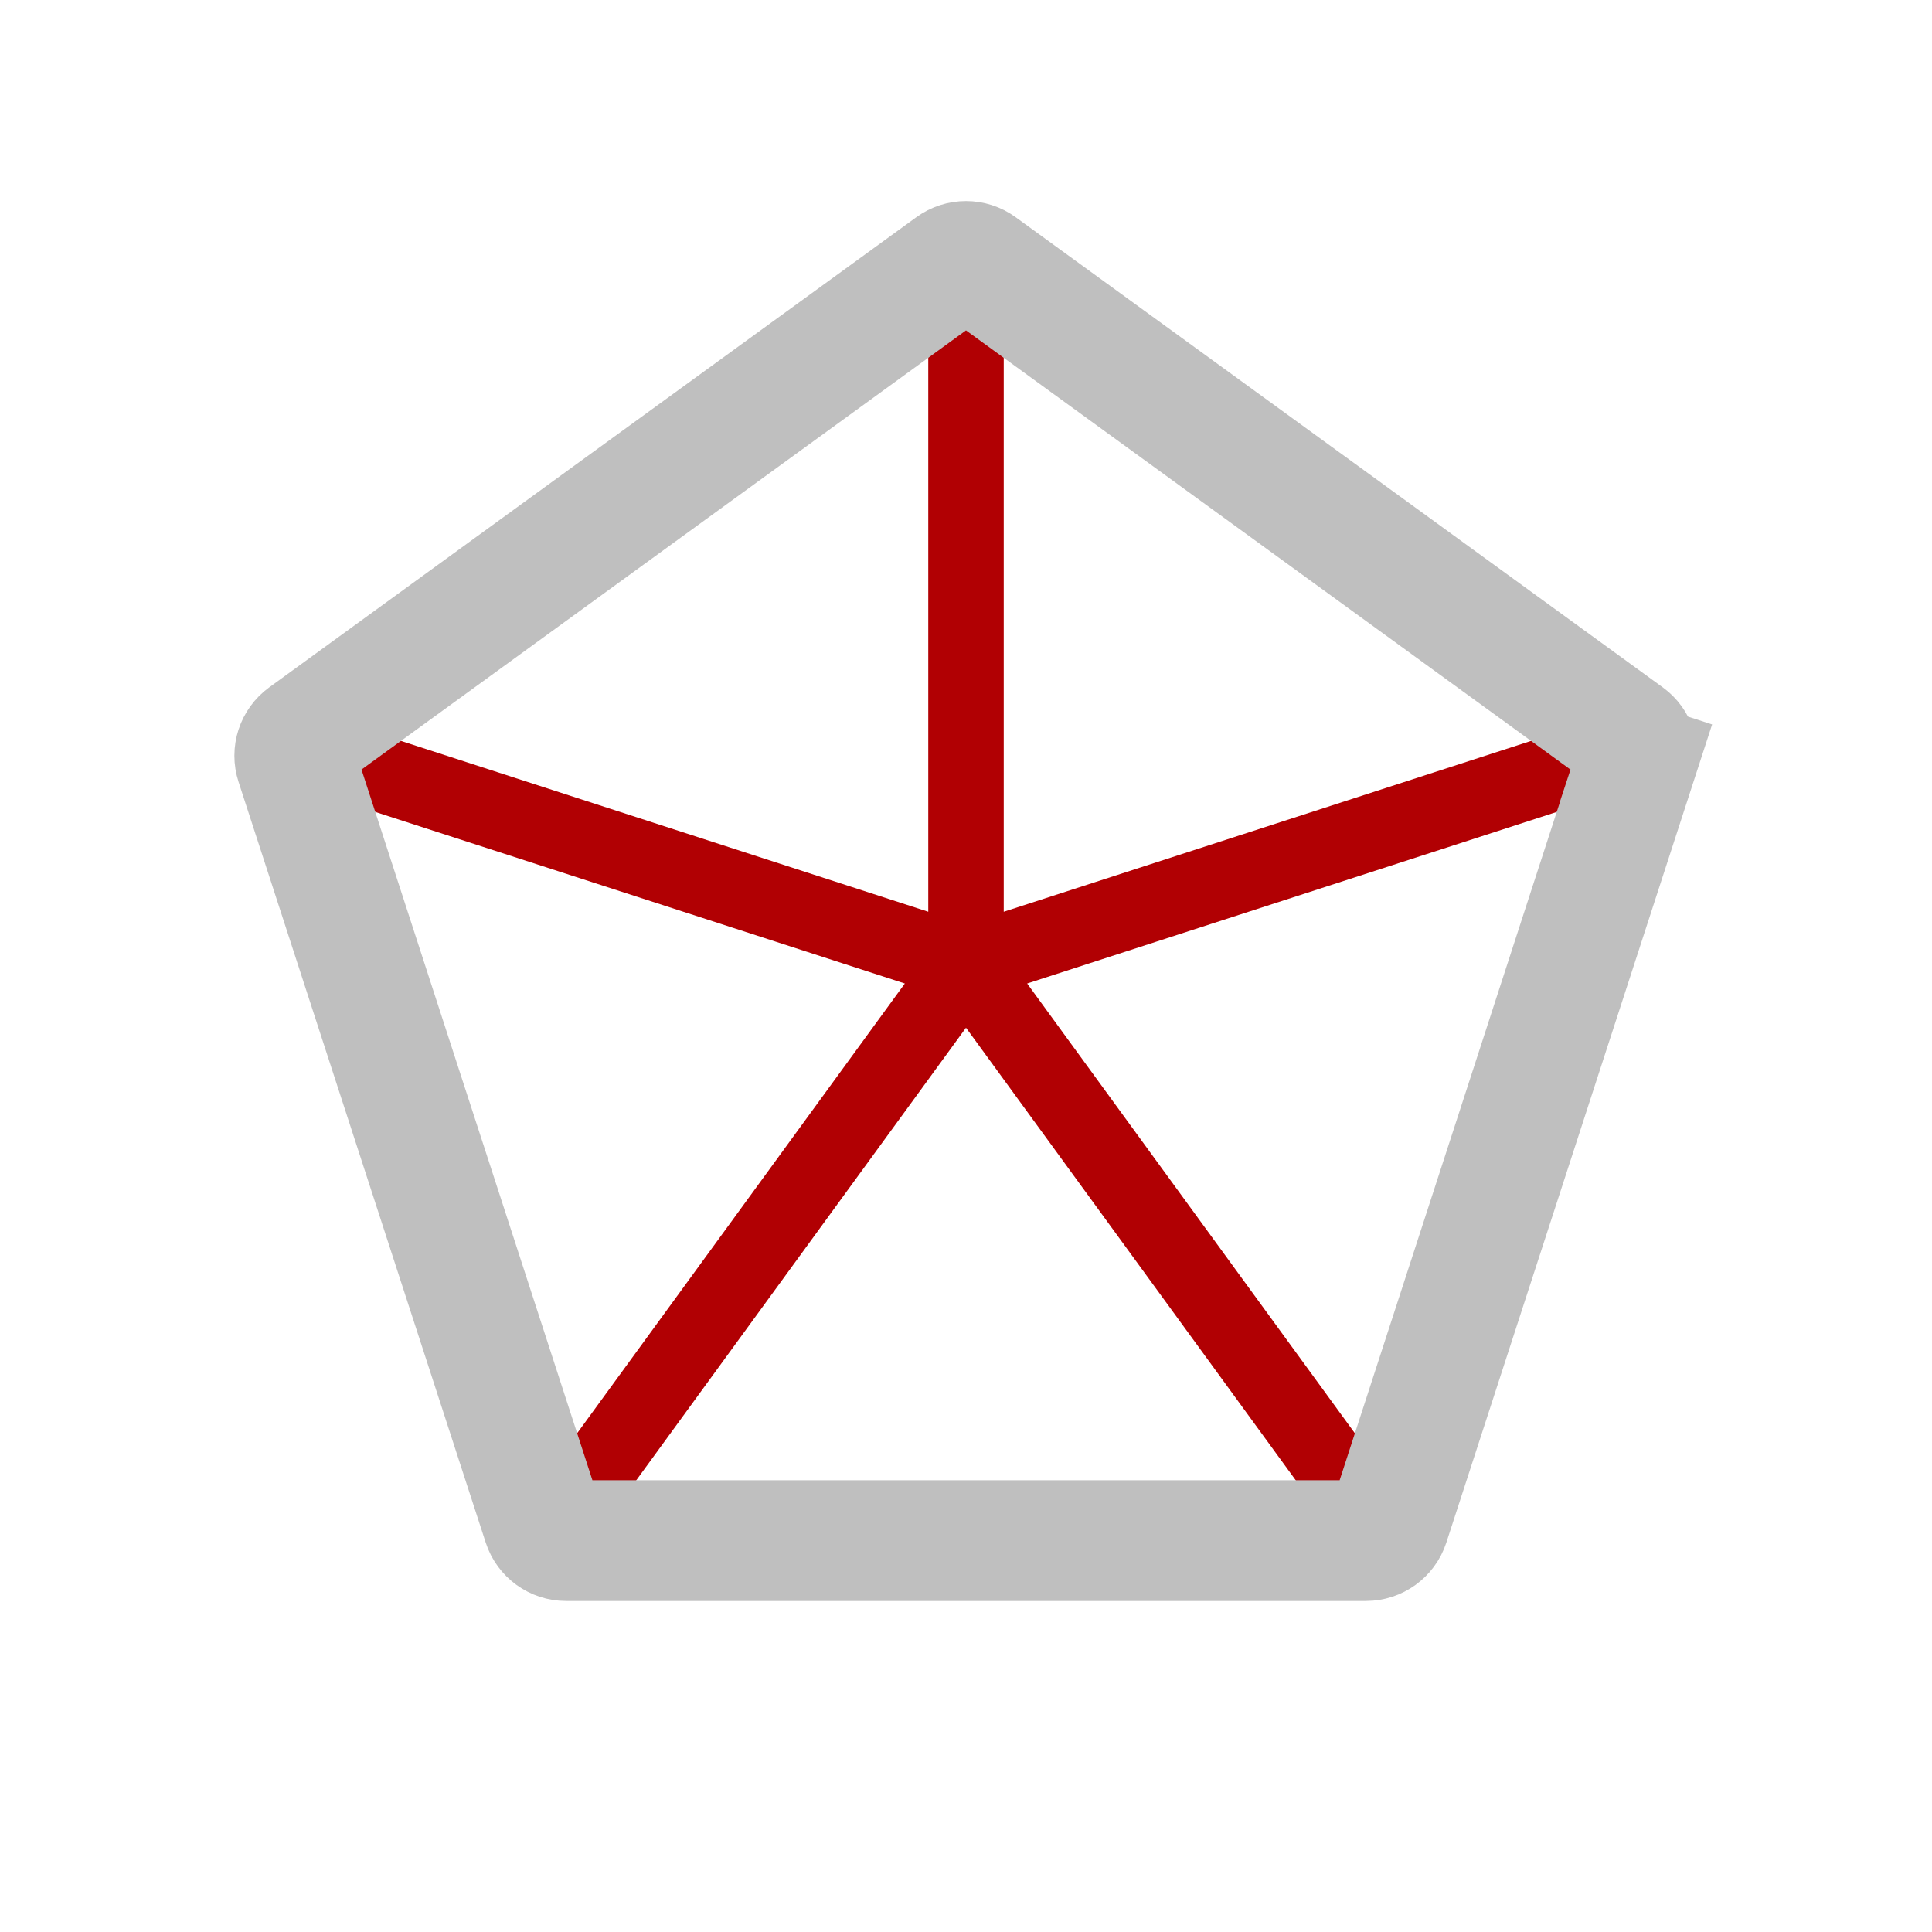
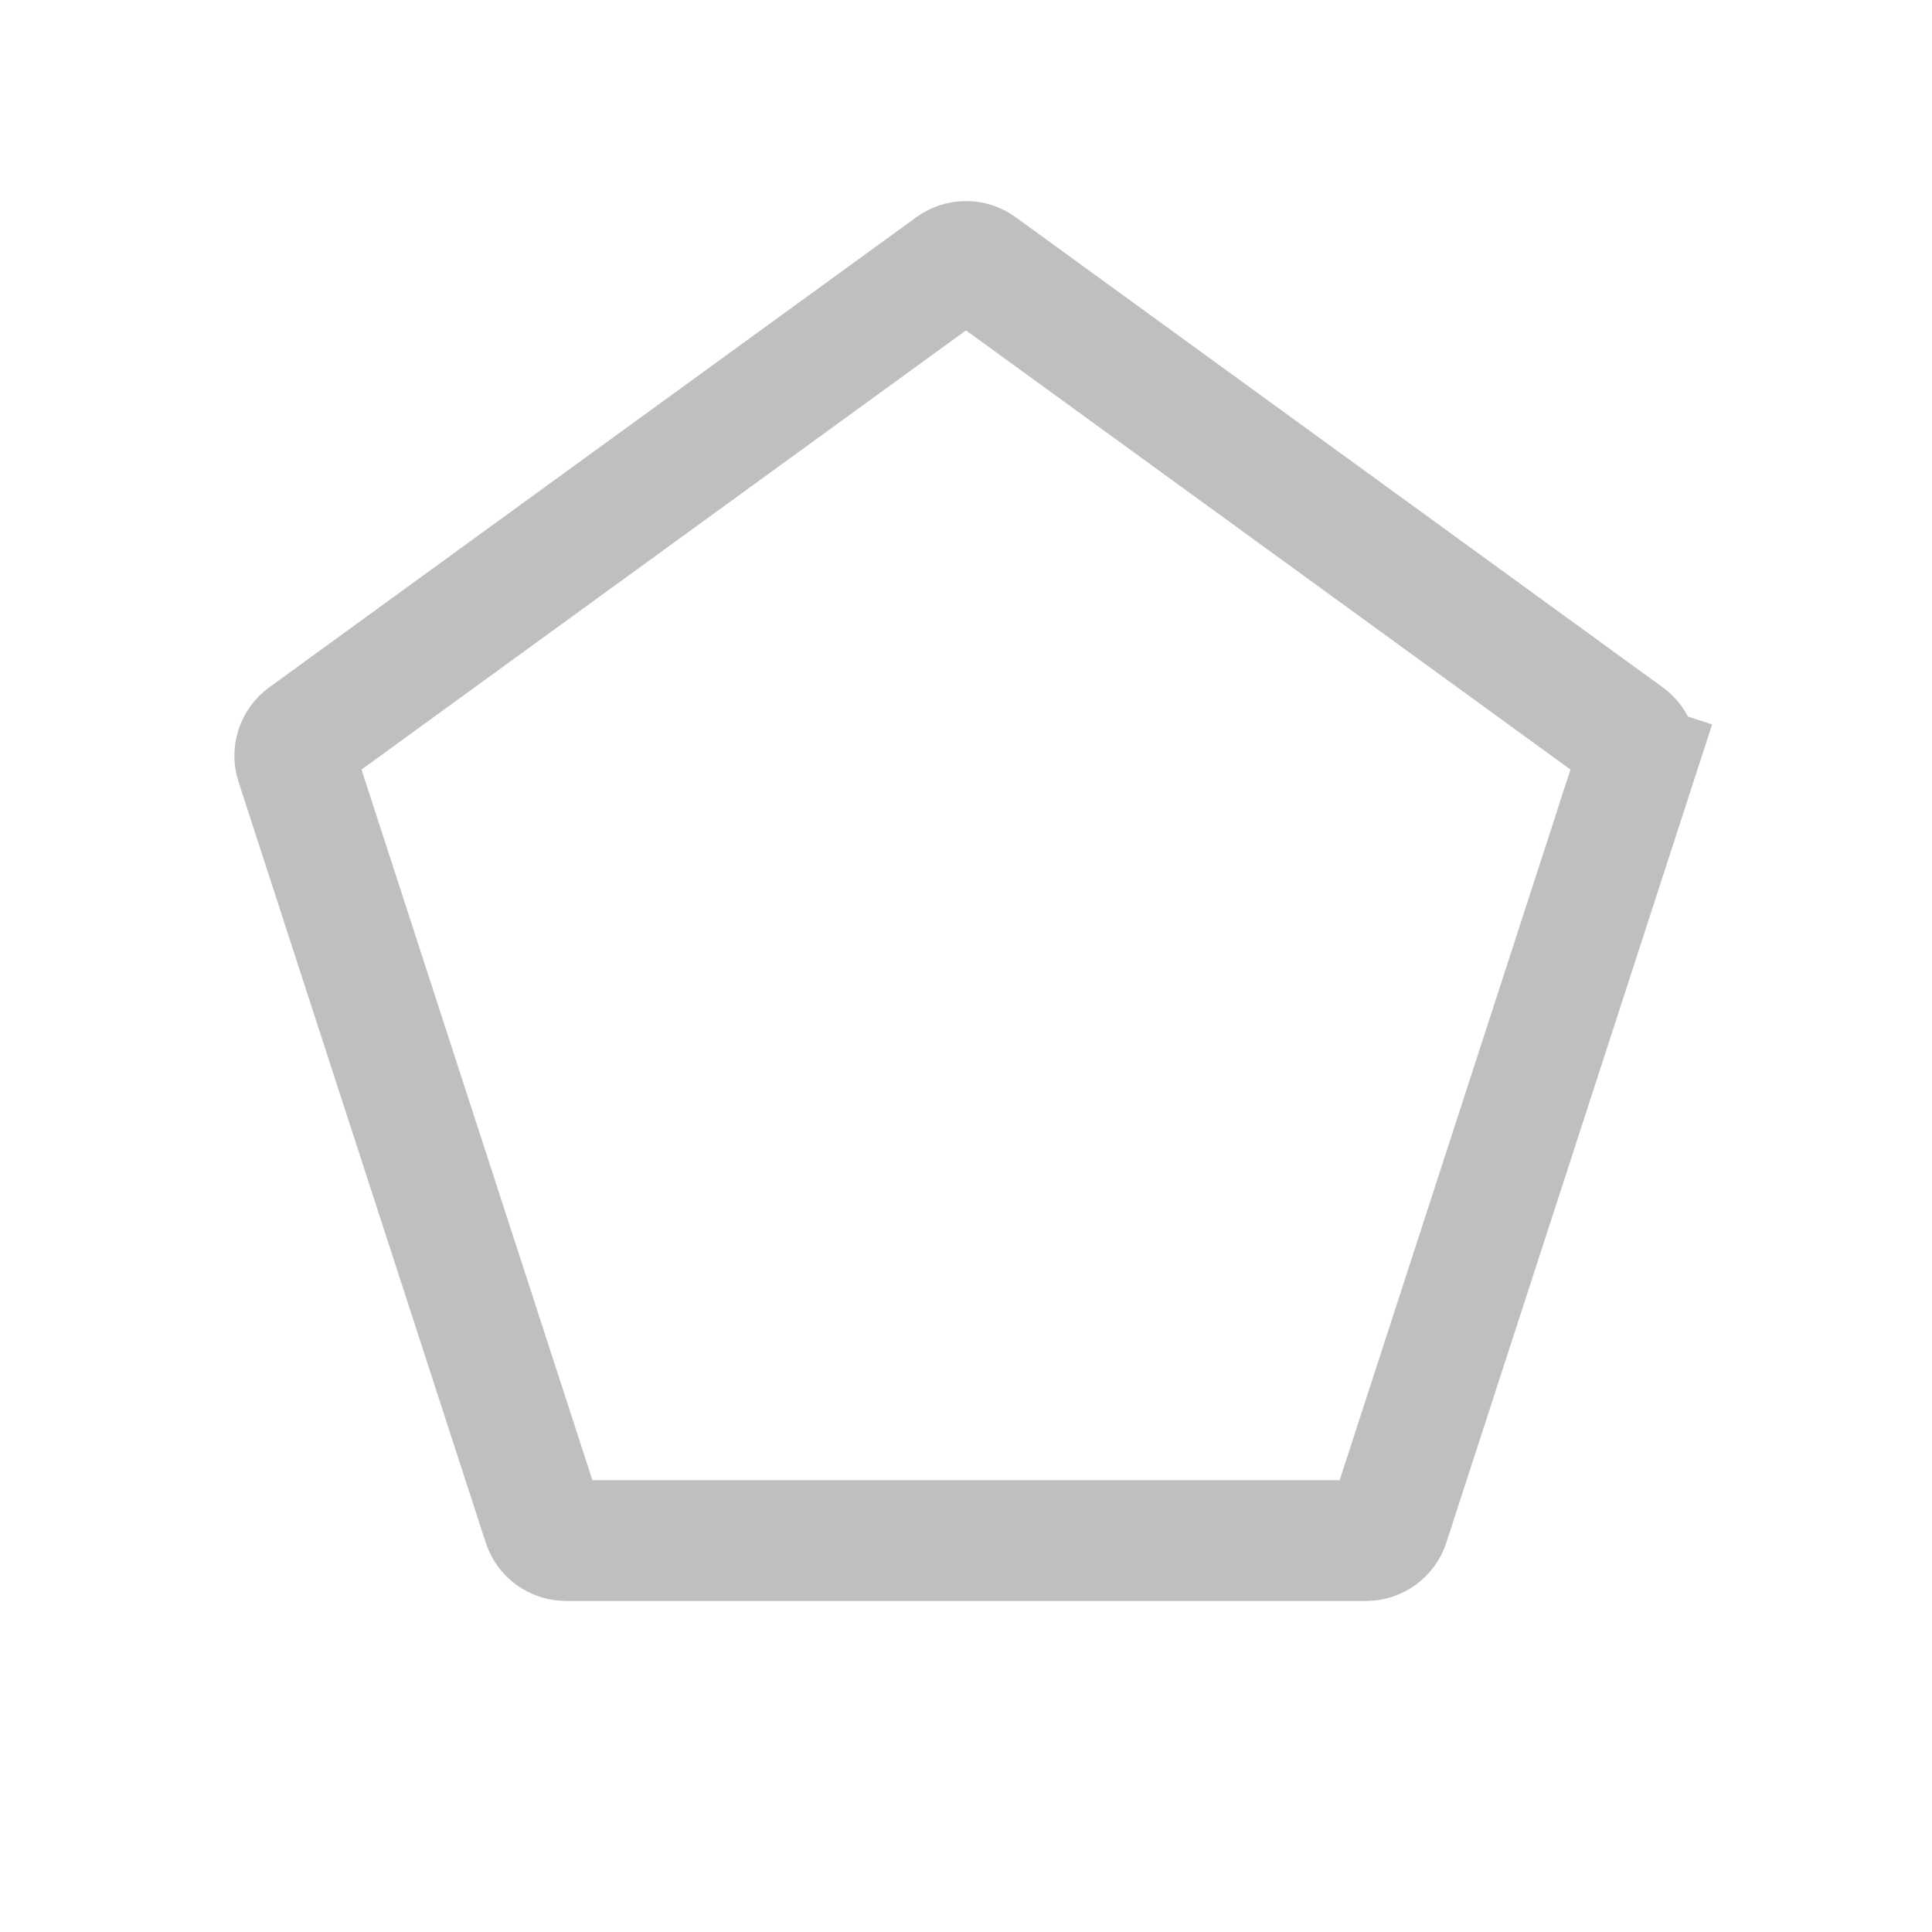
<svg xmlns="http://www.w3.org/2000/svg" xmlns:ns1="http://sodipodi.sourceforge.net/DTD/sodipodi-0.dtd" xmlns:ns2="http://www.inkscape.org/namespaces/inkscape" width="32" height="32" viewBox="0 0 32 32" fill="none" version="1.1" id="svg6" ns1:docname="radar.svg" ns2:version="1.1.1 (3bf5ae0d25, 2021-09-20)">
  <defs id="defs10" />
  <ns1:namedview id="namedview8" pagecolor="#ffffff" bordercolor="#666666" borderopacity="1.0" ns2:pageshadow="2" ns2:pageopacity="0.0" ns2:pagecheckerboard="0" showgrid="false" ns2:zoom="25.375" ns2:cx="15.980296" ns2:cy="16.019704" ns2:window-width="1920" ns2:window-height="1001" ns2:window-x="-9" ns2:window-y="-9" ns2:window-maximized="1" ns2:current-layer="svg6" />
-   <path d="M16 3.8V15.961M27.6 12.203L16 15.961M23.169 25.8L16 15.961M8.831 25.8L16 15.961M4.4 12.203L16 15.961" stroke="#C650DA" stroke-width="2" id="path2" style="stroke:#b10003;stroke-opacity:1;stroke-width:1.25;stroke-miterlimit:4;stroke-dasharray:none" />
  <path d="M15.765 4.407C15.905 4.305 16.095 4.305 16.235 4.407L21.594 8.3L26.953 12.194C27.093 12.296 27.152 12.476 27.098 12.641L28.049 12.95L27.098 12.641L25.052 18.941L23.005 25.241C22.951 25.406 22.797 25.517 22.624 25.517H16H9.376C9.203 25.517 9.049 25.406 8.996 25.241L6.949 18.941L4.902 12.641C4.848 12.476 4.907 12.296 5.047 12.194L10.406 8.3L15.765 4.407Z" stroke="#BFBFBF" stroke-width="2" id="path4" />
</svg>